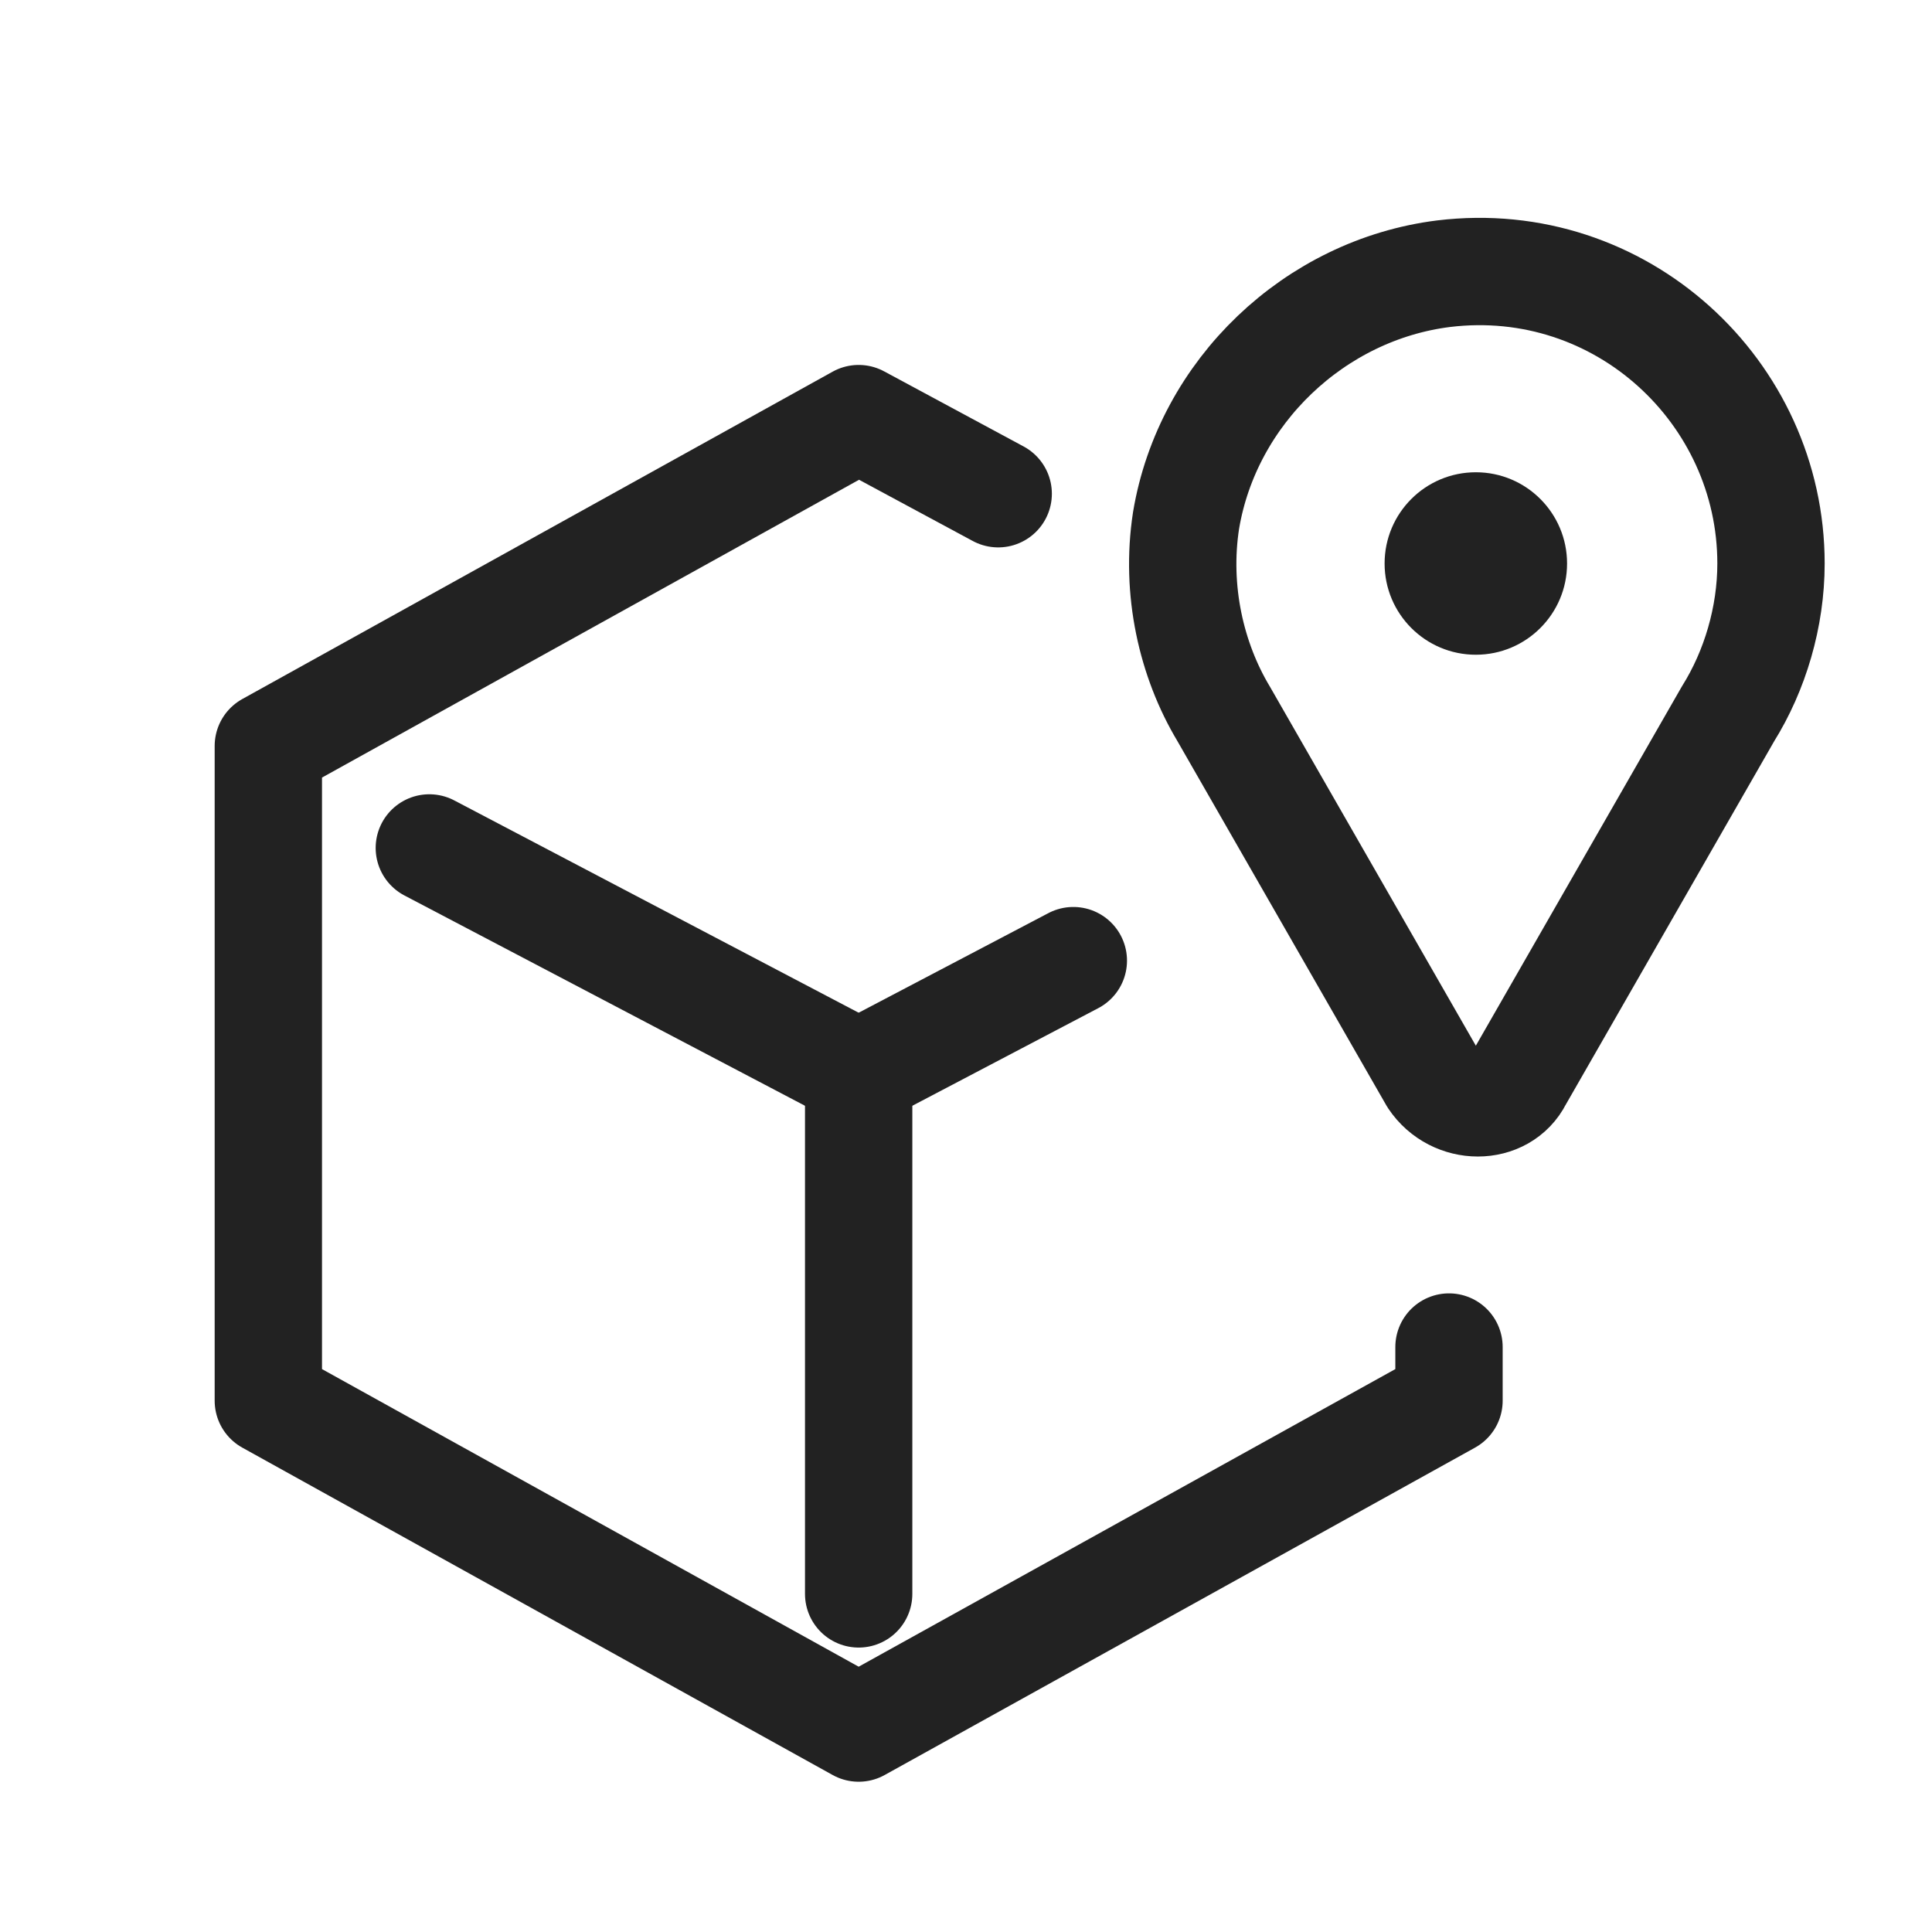
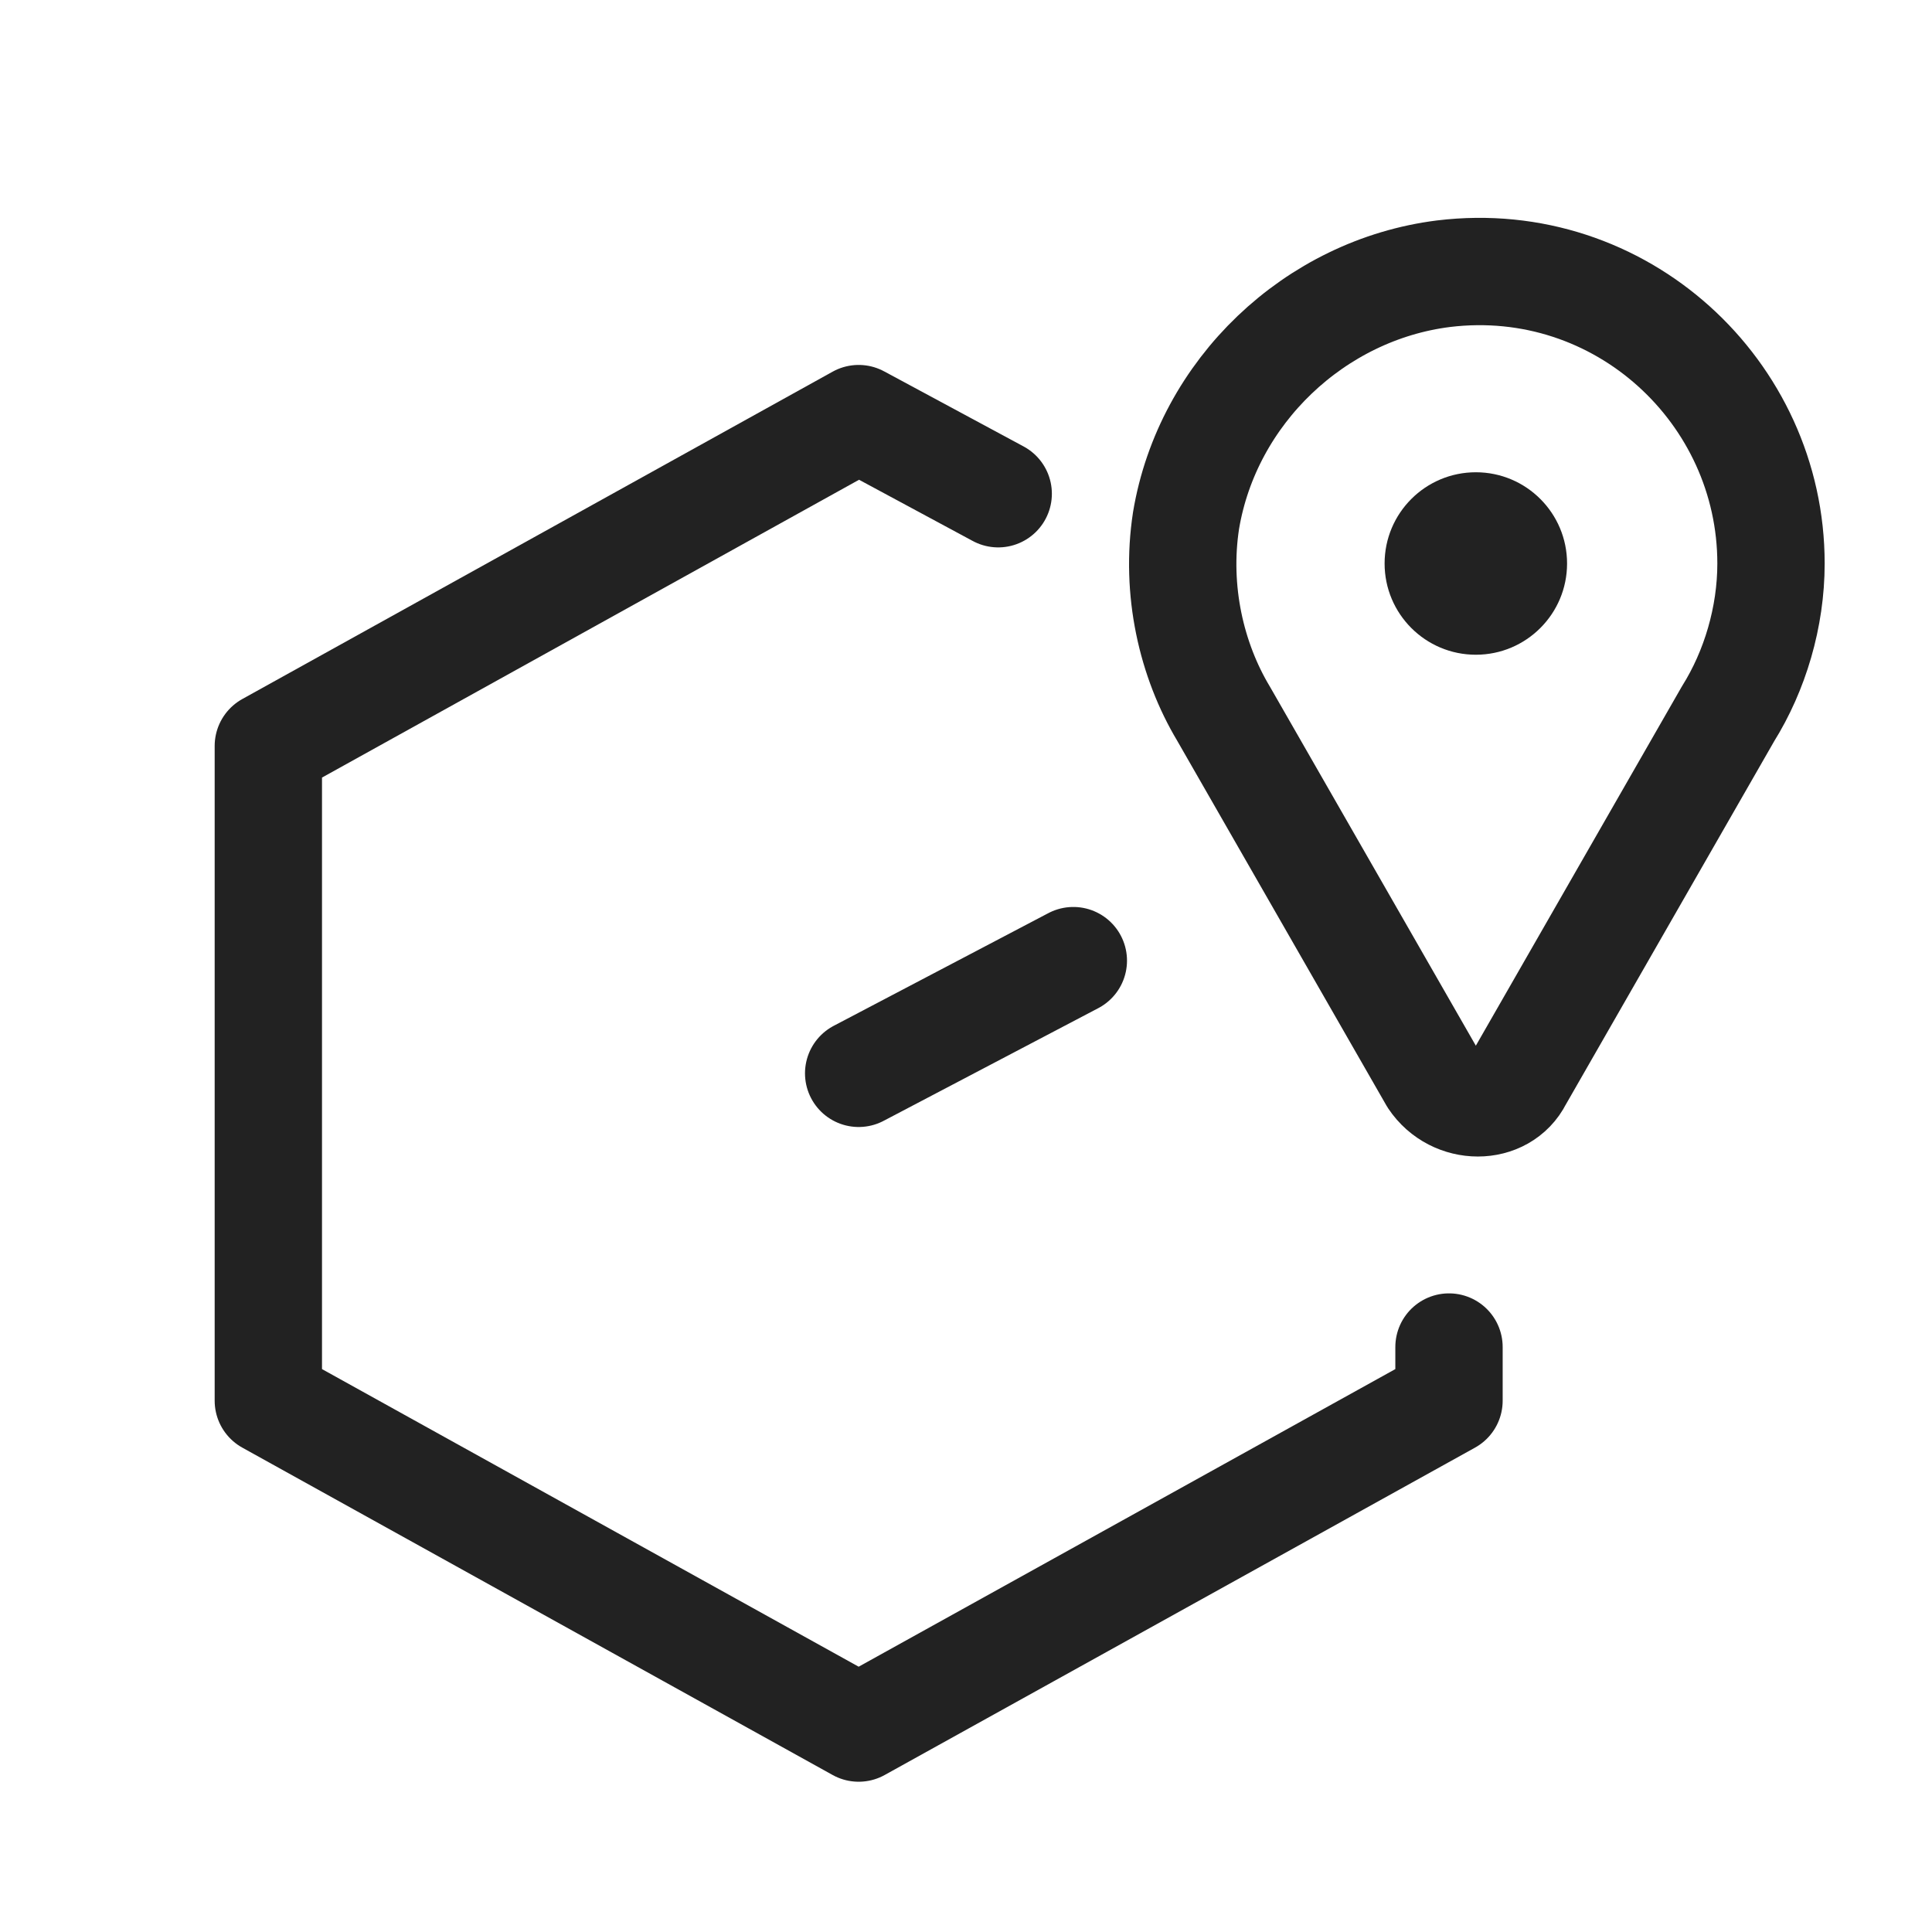
<svg xmlns="http://www.w3.org/2000/svg" version="1.1" id="レイヤー_2" x="0px" y="0px" viewBox="0 0 36 36" style="enable-background:new 0 0 36 36;" xml:space="preserve">
  <style type="text/css">
	.st0{fill:none;stroke:#222222;stroke-width:2;stroke-linecap:round;stroke-linejoin:round;stroke-miterlimit:10;}
	.st1{fill:#222222;}
</style>
  <g>
    <g>
      <polyline class="st0" points="18.6,9.2 16,7.8 5,13.9 5,13.9 5,13.9 5,26.1 16,32.2 27,26.1 27,26.1 27,26.1 27,25.1   " />
-       <line class="st0" x1="8" y1="15.8" x2="16" y2="20" />
      <line class="st0" x1="20" y1="17.9" x2="16" y2="20" />
-       <line class="st0" x1="16" y1="20" x2="16" y2="29.7" />
    </g>
  </g>
  <g>
    <path class="st0" d="M33,10.5c0-3.2-2.8-5.8-6.1-5.4c-2.4,0.3-4.4,2.2-4.8,4.6c-0.2,1.3,0.1,2.6,0.7,3.6l0,0l3.9,6.8   c0.4,0.6,1.3,0.6,1.6,0l3.9-6.8l0,0C32.7,12.5,33,11.5,33,10.5z" />
  </g>
  <circle class="st1" cx="27.5" cy="10.5" r="1.7" />
</svg>